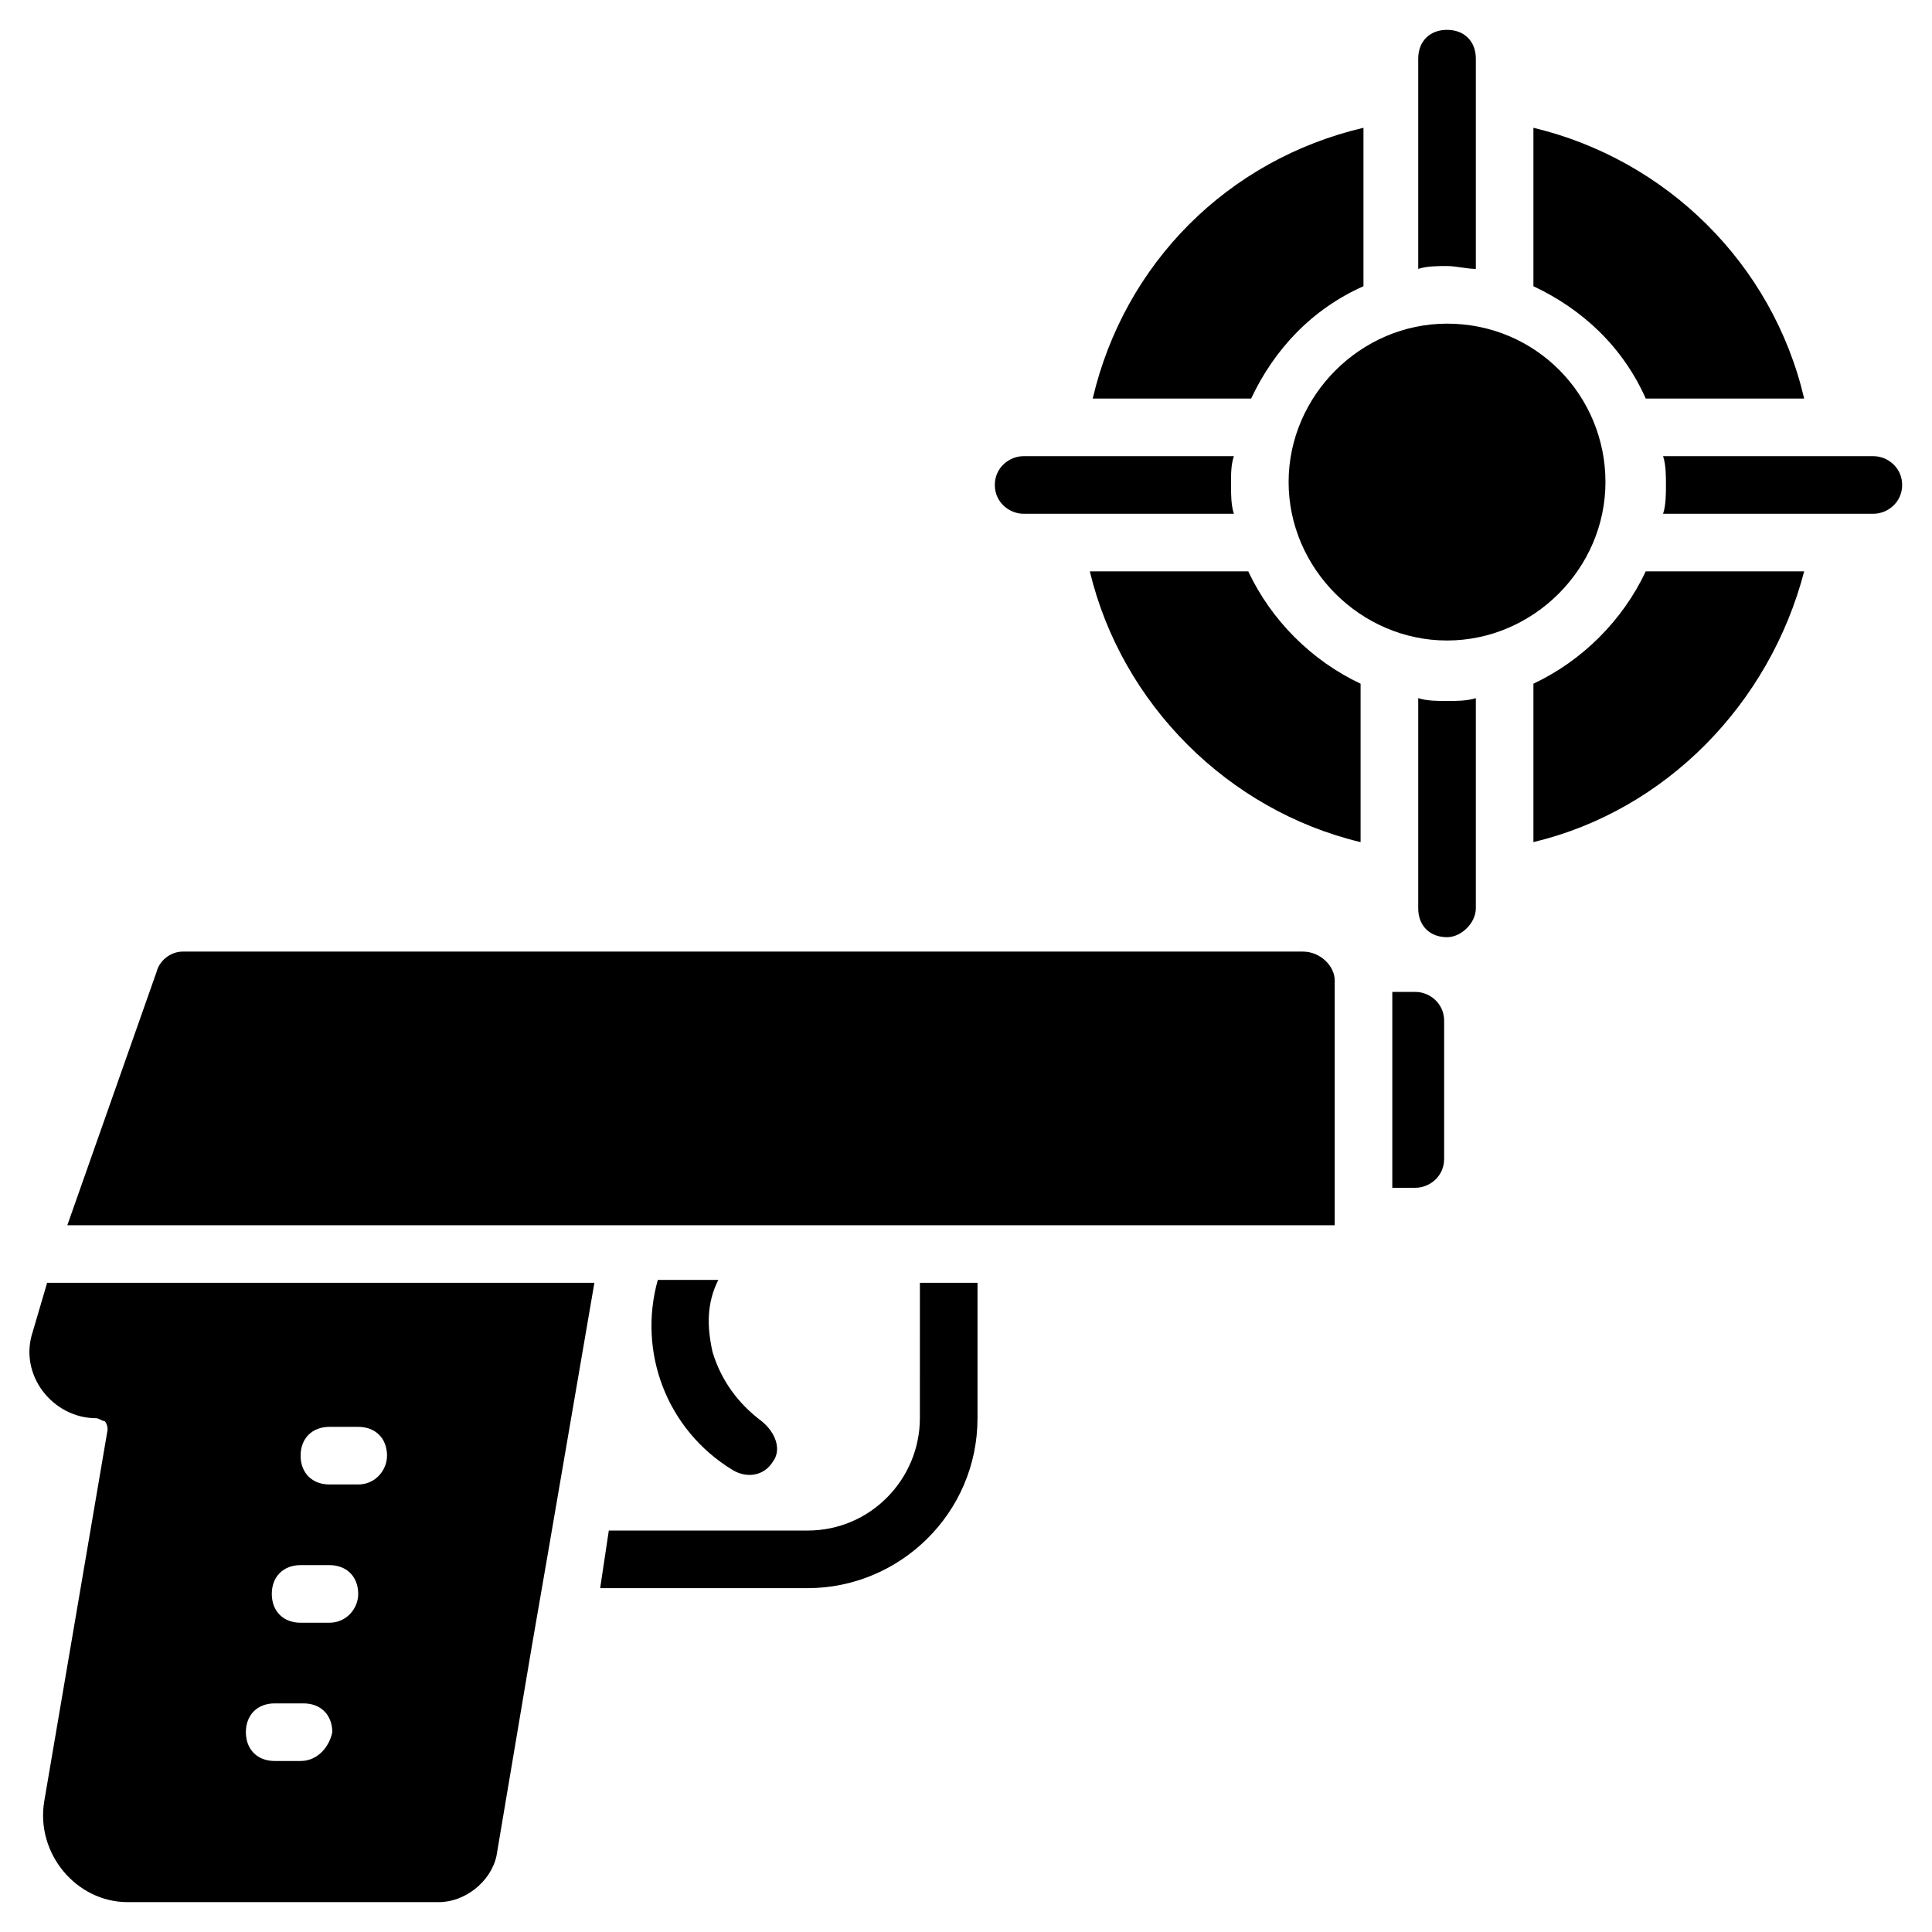
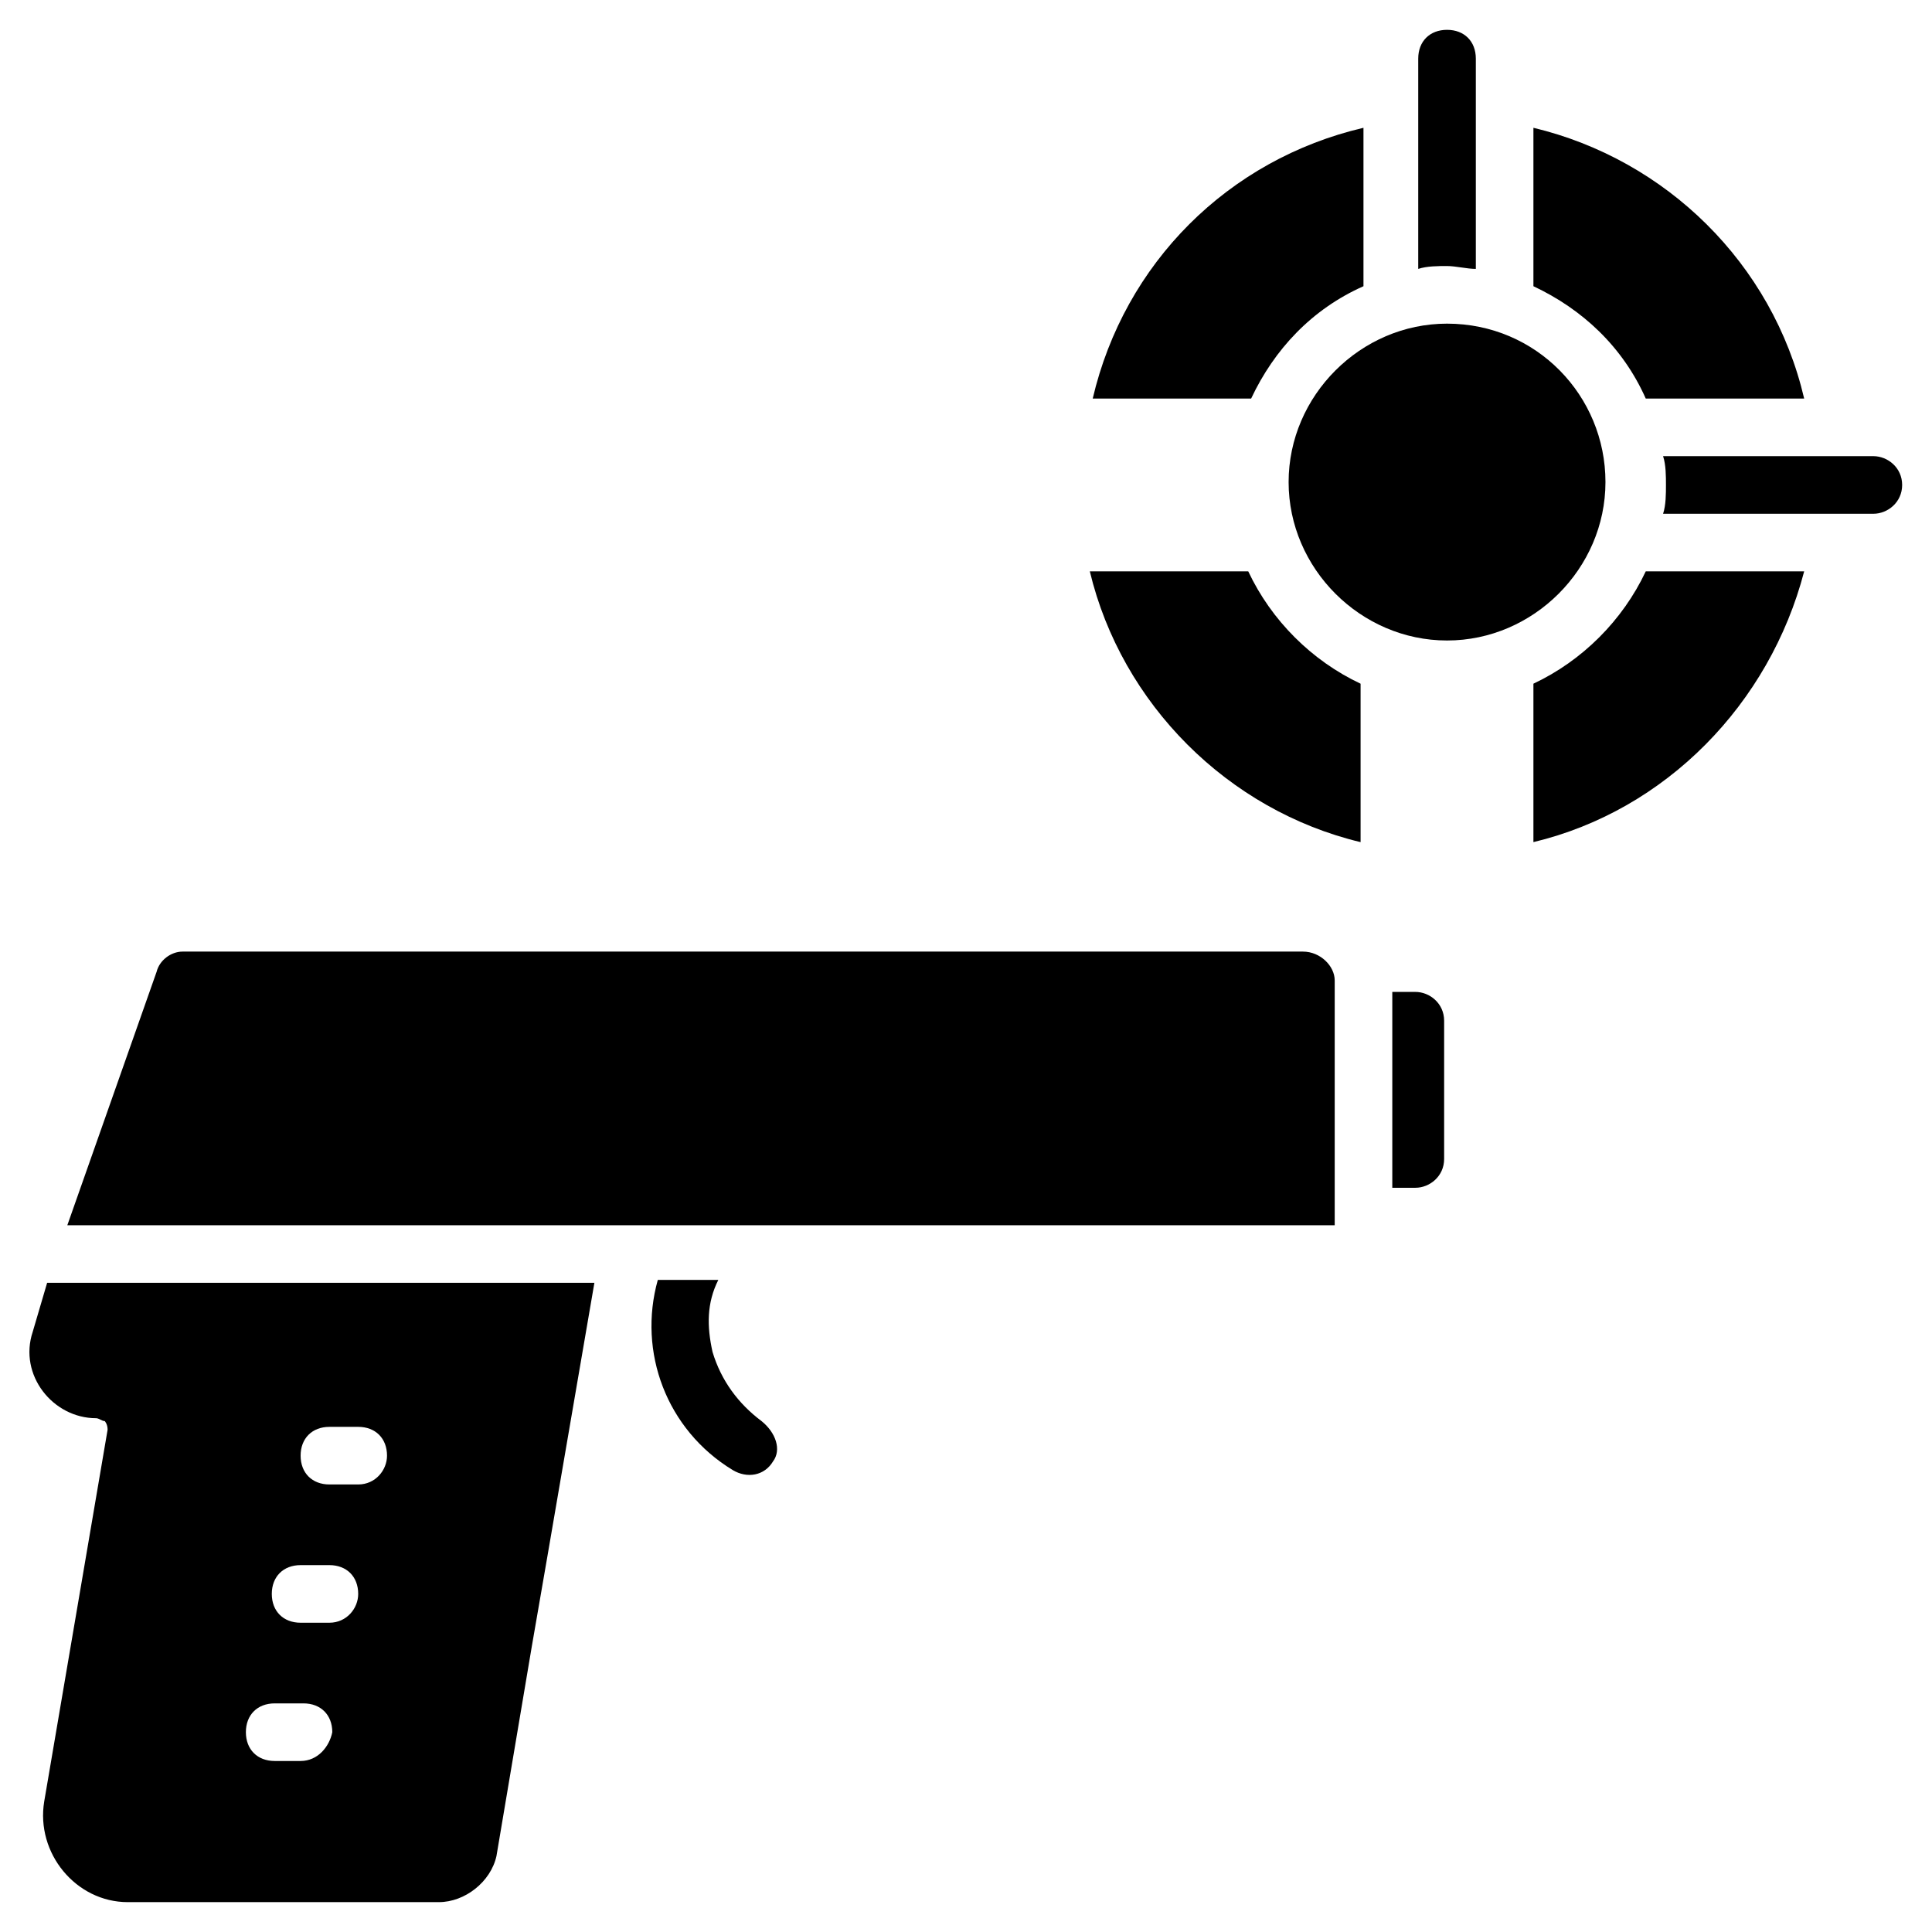
<svg xmlns="http://www.w3.org/2000/svg" fill="#000000" width="800px" height="800px" version="1.1" viewBox="144 144 512 512">
  <g>
    <path d="m527.48 229.77c-22.902 0-41.984 19.082-41.984 41.984 0 22.902 19.082 41.984 41.984 41.984 22.902 0 41.984-19.082 41.984-41.984 0-22.902-18.32-41.984-41.984-41.984z" />
    <path d="m474.8 295.42h-41.984c8.398 35.113 36.641 63.359 71.754 71.754v-41.984c-12.973-6.106-23.66-16.789-29.77-29.77zm-41.219-45.801h41.984c6.106-12.977 16.031-23.664 29.77-29.77v-41.984c-35.875 8.398-63.355 35.879-71.754 71.754zm116.79-71.754v41.984c12.977 6.106 23.664 16.031 29.77 29.77h41.984c-8.398-35.875-36.641-63.355-71.754-71.754zm29.77 117.55c-6.106 12.977-16.793 23.664-29.77 29.77v41.984c35.113-8.398 62.594-36.641 71.754-71.754z" />
    <path d="m535.11 159.54v55.723c-2.289 0-5.344-0.762-7.633-0.762-2.289 0-5.344 0-7.633 0.762v-55.723c0-4.582 3.055-7.633 7.633-7.633 4.582 0 7.633 3.055 7.633 7.633z" />
-     <path d="m535.11 329.01v55.723c0 3.816-3.816 7.633-7.633 7.633-4.582 0-7.633-3.055-7.633-7.633v-55.723c2.289 0.762 5.344 0.762 7.633 0.762 2.293 0 5.344 0 7.633-0.762z" />
    <path d="m648.09 272.52c0 4.582-3.816 7.633-7.633 7.633h-55.723c0.762-2.289 0.762-5.344 0.762-7.633 0-2.289 0-5.344-0.762-7.633h55.723c3.816 0 7.633 3.051 7.633 7.633z" />
-     <path d="m470.23 272.52c0 2.289 0 5.344 0.762 7.633h-55.723c-3.816 0-7.633-3.055-7.633-7.633 0-4.582 3.816-7.633 7.633-7.633h55.723c-0.762 2.289-0.762 4.578-0.762 7.633z" />
-     <path d="m403.05 483.96v35.879c0 25.191-20.609 45.039-45.039 45.039h-54.961l2.289-15.266h0.762 51.906c16.793 0 29.77-13.742 29.77-29.77l0.008-35.883z" />
    <path d="m348.86 531.29c-2.289 3.816-6.871 4.582-10.688 2.289-17.559-10.688-25.191-31.297-19.848-50.383h16.031c-3.055 6.106-3.055 12.215-1.527 19.082 2.289 7.633 6.871 13.742 12.977 18.32 3.816 3.059 5.344 7.641 3.055 10.691z" />
    <path d="m526.71 414.5v36.641c0 4.582-3.816 7.633-7.633 7.633h-6.106v-51.906h6.106c3.816-0.004 7.633 3.051 7.633 7.633z" />
    <path d="m497.71 403.82v64.883h-335.87l23.664-67.176c0.762-3.055 3.816-5.344 6.871-5.344h296.94c4.578 0.004 8.395 3.82 8.395 7.637z" />
    <path d="m156.49 483.96-3.816 12.977c-3.816 11.449 5.344 22.902 16.793 22.902 0.762 0 1.527 0.762 2.289 0.762 0 0 0.762 0.762 0.762 2.289l-16.793 98.477c-2.289 13.742 8.398 26.719 22.137 26.719h82.441c6.871 0 13.742-5.344 15.266-12.215 38.93-230.53-19.082 110.68 25.953-151.91zm67.172 126.72h-6.867c-4.582 0-7.633-3.055-7.633-7.633 0-4.582 3.055-7.633 7.633-7.633h7.633c4.582 0 7.633 3.055 7.633 7.633-0.766 3.816-3.816 7.633-8.398 7.633zm7.633-36.641h-7.633c-4.582 0-7.633-3.055-7.633-7.633 0-4.582 3.055-7.633 7.633-7.633h7.633c4.582 0 7.633 3.055 7.633 7.633 0.004 3.816-3.051 7.633-7.633 7.633zm7.637-36.641h-7.633c-4.582 0-7.633-3.055-7.633-7.633 0-4.582 3.055-7.633 7.633-7.633h7.633c4.582 0 7.633 3.055 7.633 7.633 0 3.816-3.055 7.633-7.633 7.633z" />
  </g>
</svg>